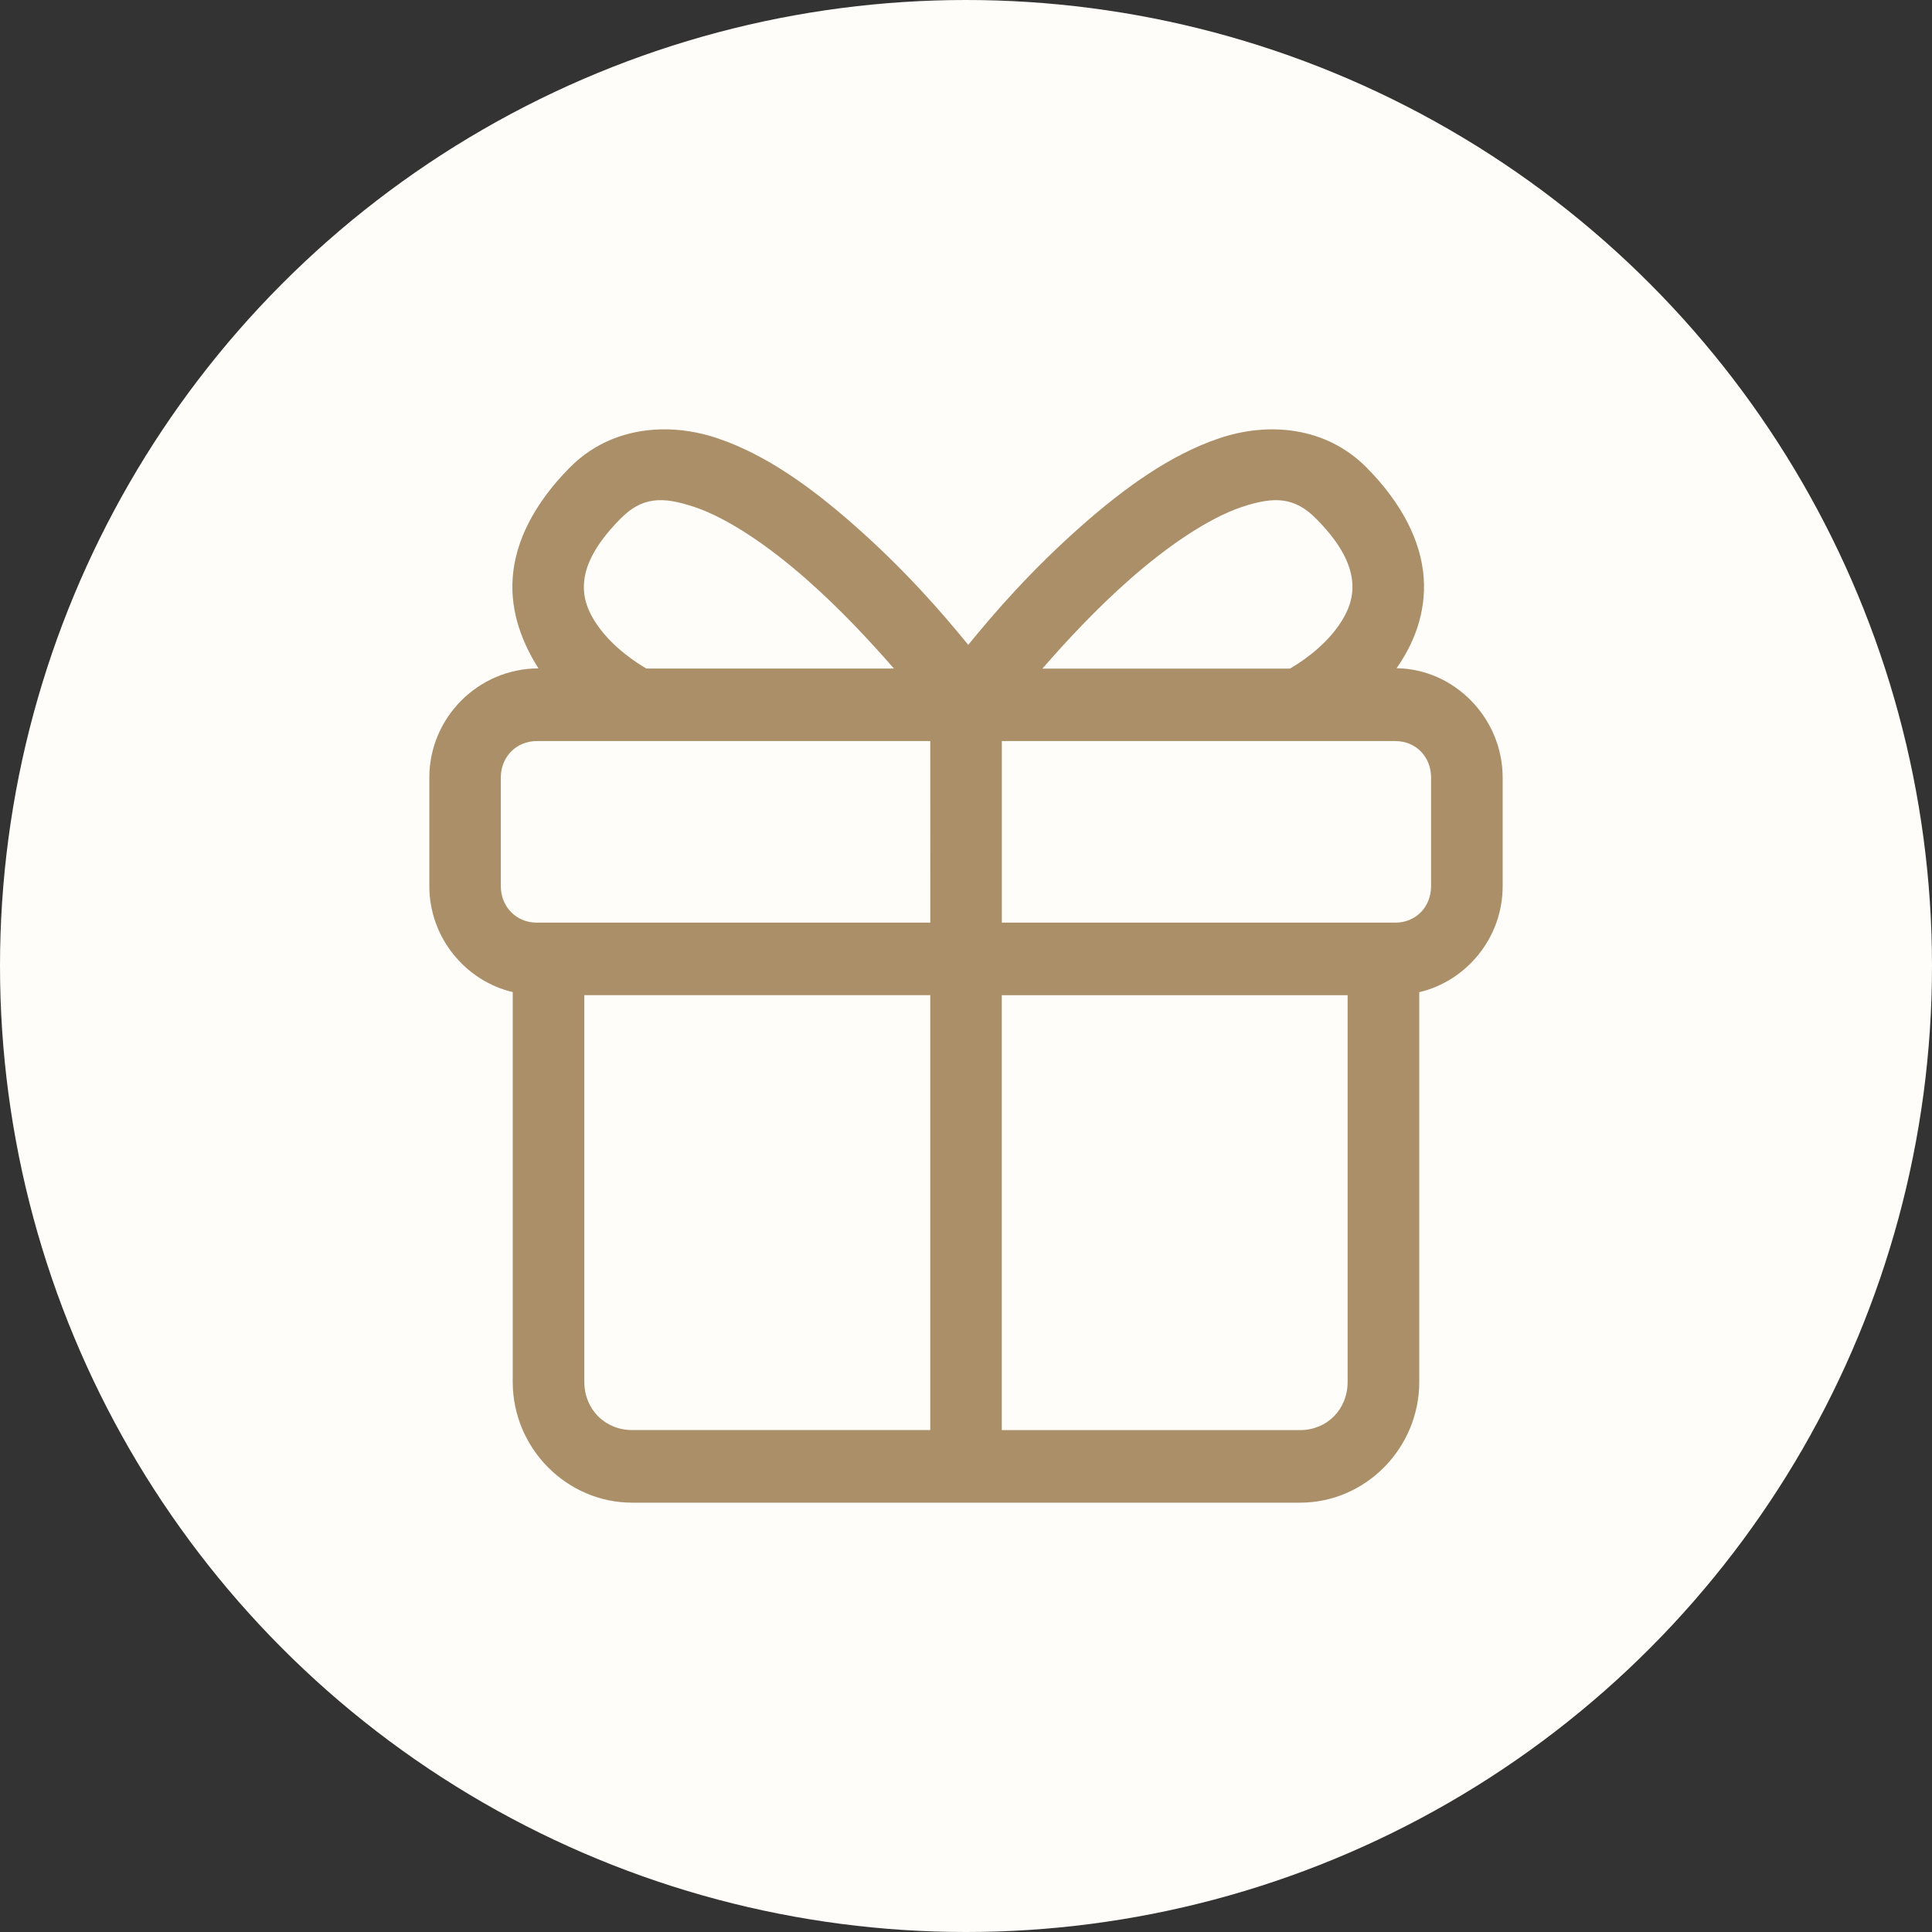
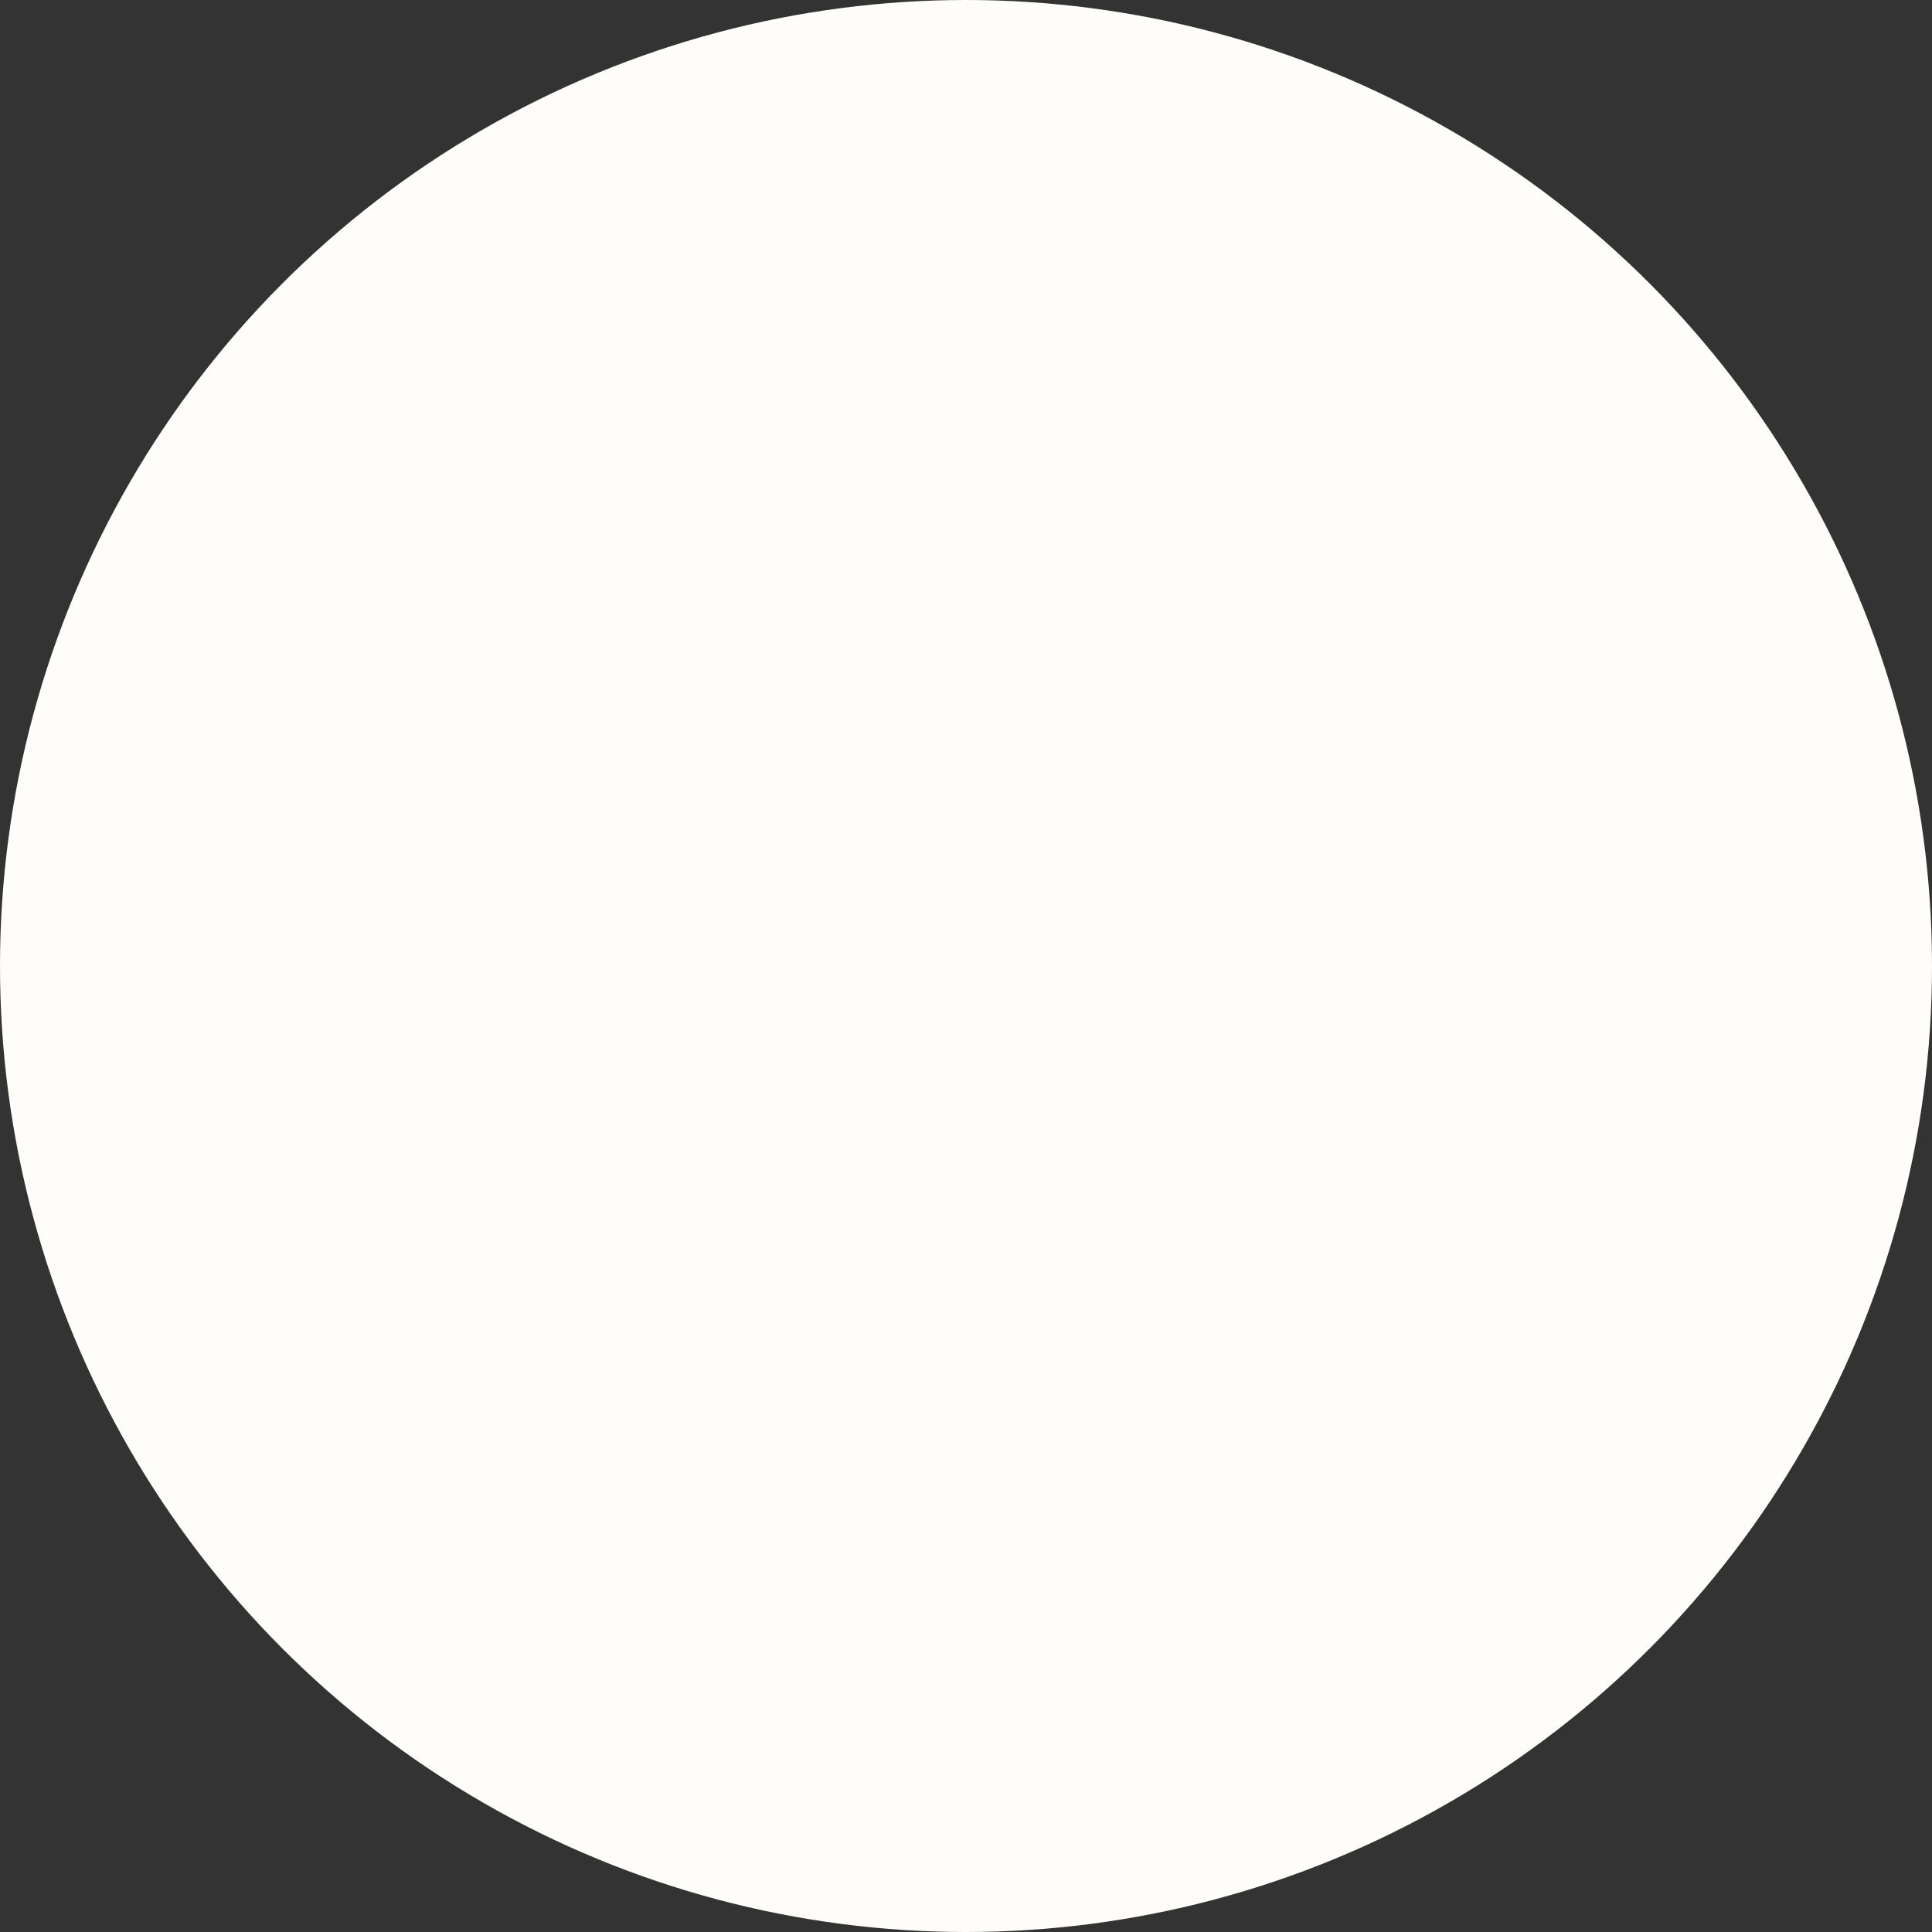
<svg xmlns="http://www.w3.org/2000/svg" width="36" height="36" viewBox="0 0 36 36" fill="none">
  <rect x="0" y="0" width="36" height="36" fill="#333333" stroke="none" />
  <circle cx="18" cy="18" r="18" fill="#FFFDF9" />
-   <path d="M8 14.488V16.512C8 17.467 8.669 18.277 9.554 18.486V25.75C9.554 26.986 10.559 28 11.78 28H24.226C25.444 28 26.446 26.986 26.446 25.75V18.488C27.331 18.279 28 17.47 28 16.513V14.488C27.999 13.382 27.105 12.467 26.023 12.451C26.336 12.008 26.578 11.427 26.528 10.757C26.477 10.087 26.131 9.388 25.469 8.717C24.702 7.94 23.624 7.86 22.715 8.168C21.805 8.475 20.956 9.093 20.19 9.765C19.218 10.618 18.524 11.424 18.042 12.016C17.56 11.424 16.863 10.617 15.893 9.765C15.127 9.093 14.284 8.475 13.374 8.168C13.033 8.052 12.668 7.991 12.303 8.001C11.695 8.018 11.091 8.23 10.613 8.716C9.95 9.388 9.604 10.086 9.554 10.757C9.503 11.427 9.751 12.008 10.033 12.454C8.906 12.458 8 13.376 8 14.488ZM11.557 9.67C11.757 9.467 11.95 9.359 12.17 9.329C12.391 9.298 12.638 9.345 12.949 9.45C13.569 9.66 14.327 10.178 15.019 10.787C15.65 11.341 16.212 11.947 16.657 12.457H12.044C11.894 12.369 11.444 12.093 11.138 11.659C10.957 11.403 10.86 11.147 10.883 10.857C10.905 10.567 11.053 10.181 11.557 9.67ZM11.779 26.647C11.274 26.647 10.888 26.261 10.888 25.749V18.543H17.334L17.334 26.647H11.779ZM17.335 17.192H10.001C9.621 17.192 9.332 16.898 9.332 16.512V14.488C9.332 14.102 9.621 13.809 10.001 13.809H17.334L17.335 17.192ZM21.06 10.788C21.753 10.178 22.51 9.661 23.131 9.45C23.441 9.345 23.691 9.299 23.913 9.329C24.134 9.36 24.33 9.467 24.529 9.67C25.034 10.181 25.176 10.566 25.198 10.857C25.22 11.147 25.121 11.405 24.941 11.661C24.636 12.095 24.187 12.37 24.036 12.459H19.423C19.869 11.947 20.43 11.341 21.06 10.788ZM25.111 25.75C25.111 26.261 24.728 26.648 24.224 26.648H18.667V18.544H25.111V25.75ZM26.666 16.512C26.666 16.898 26.383 17.192 26.001 17.192H18.668V13.809H26.001C26.382 13.809 26.666 14.101 26.666 14.488V16.512Z" fill="#AB8F68" />
</svg>